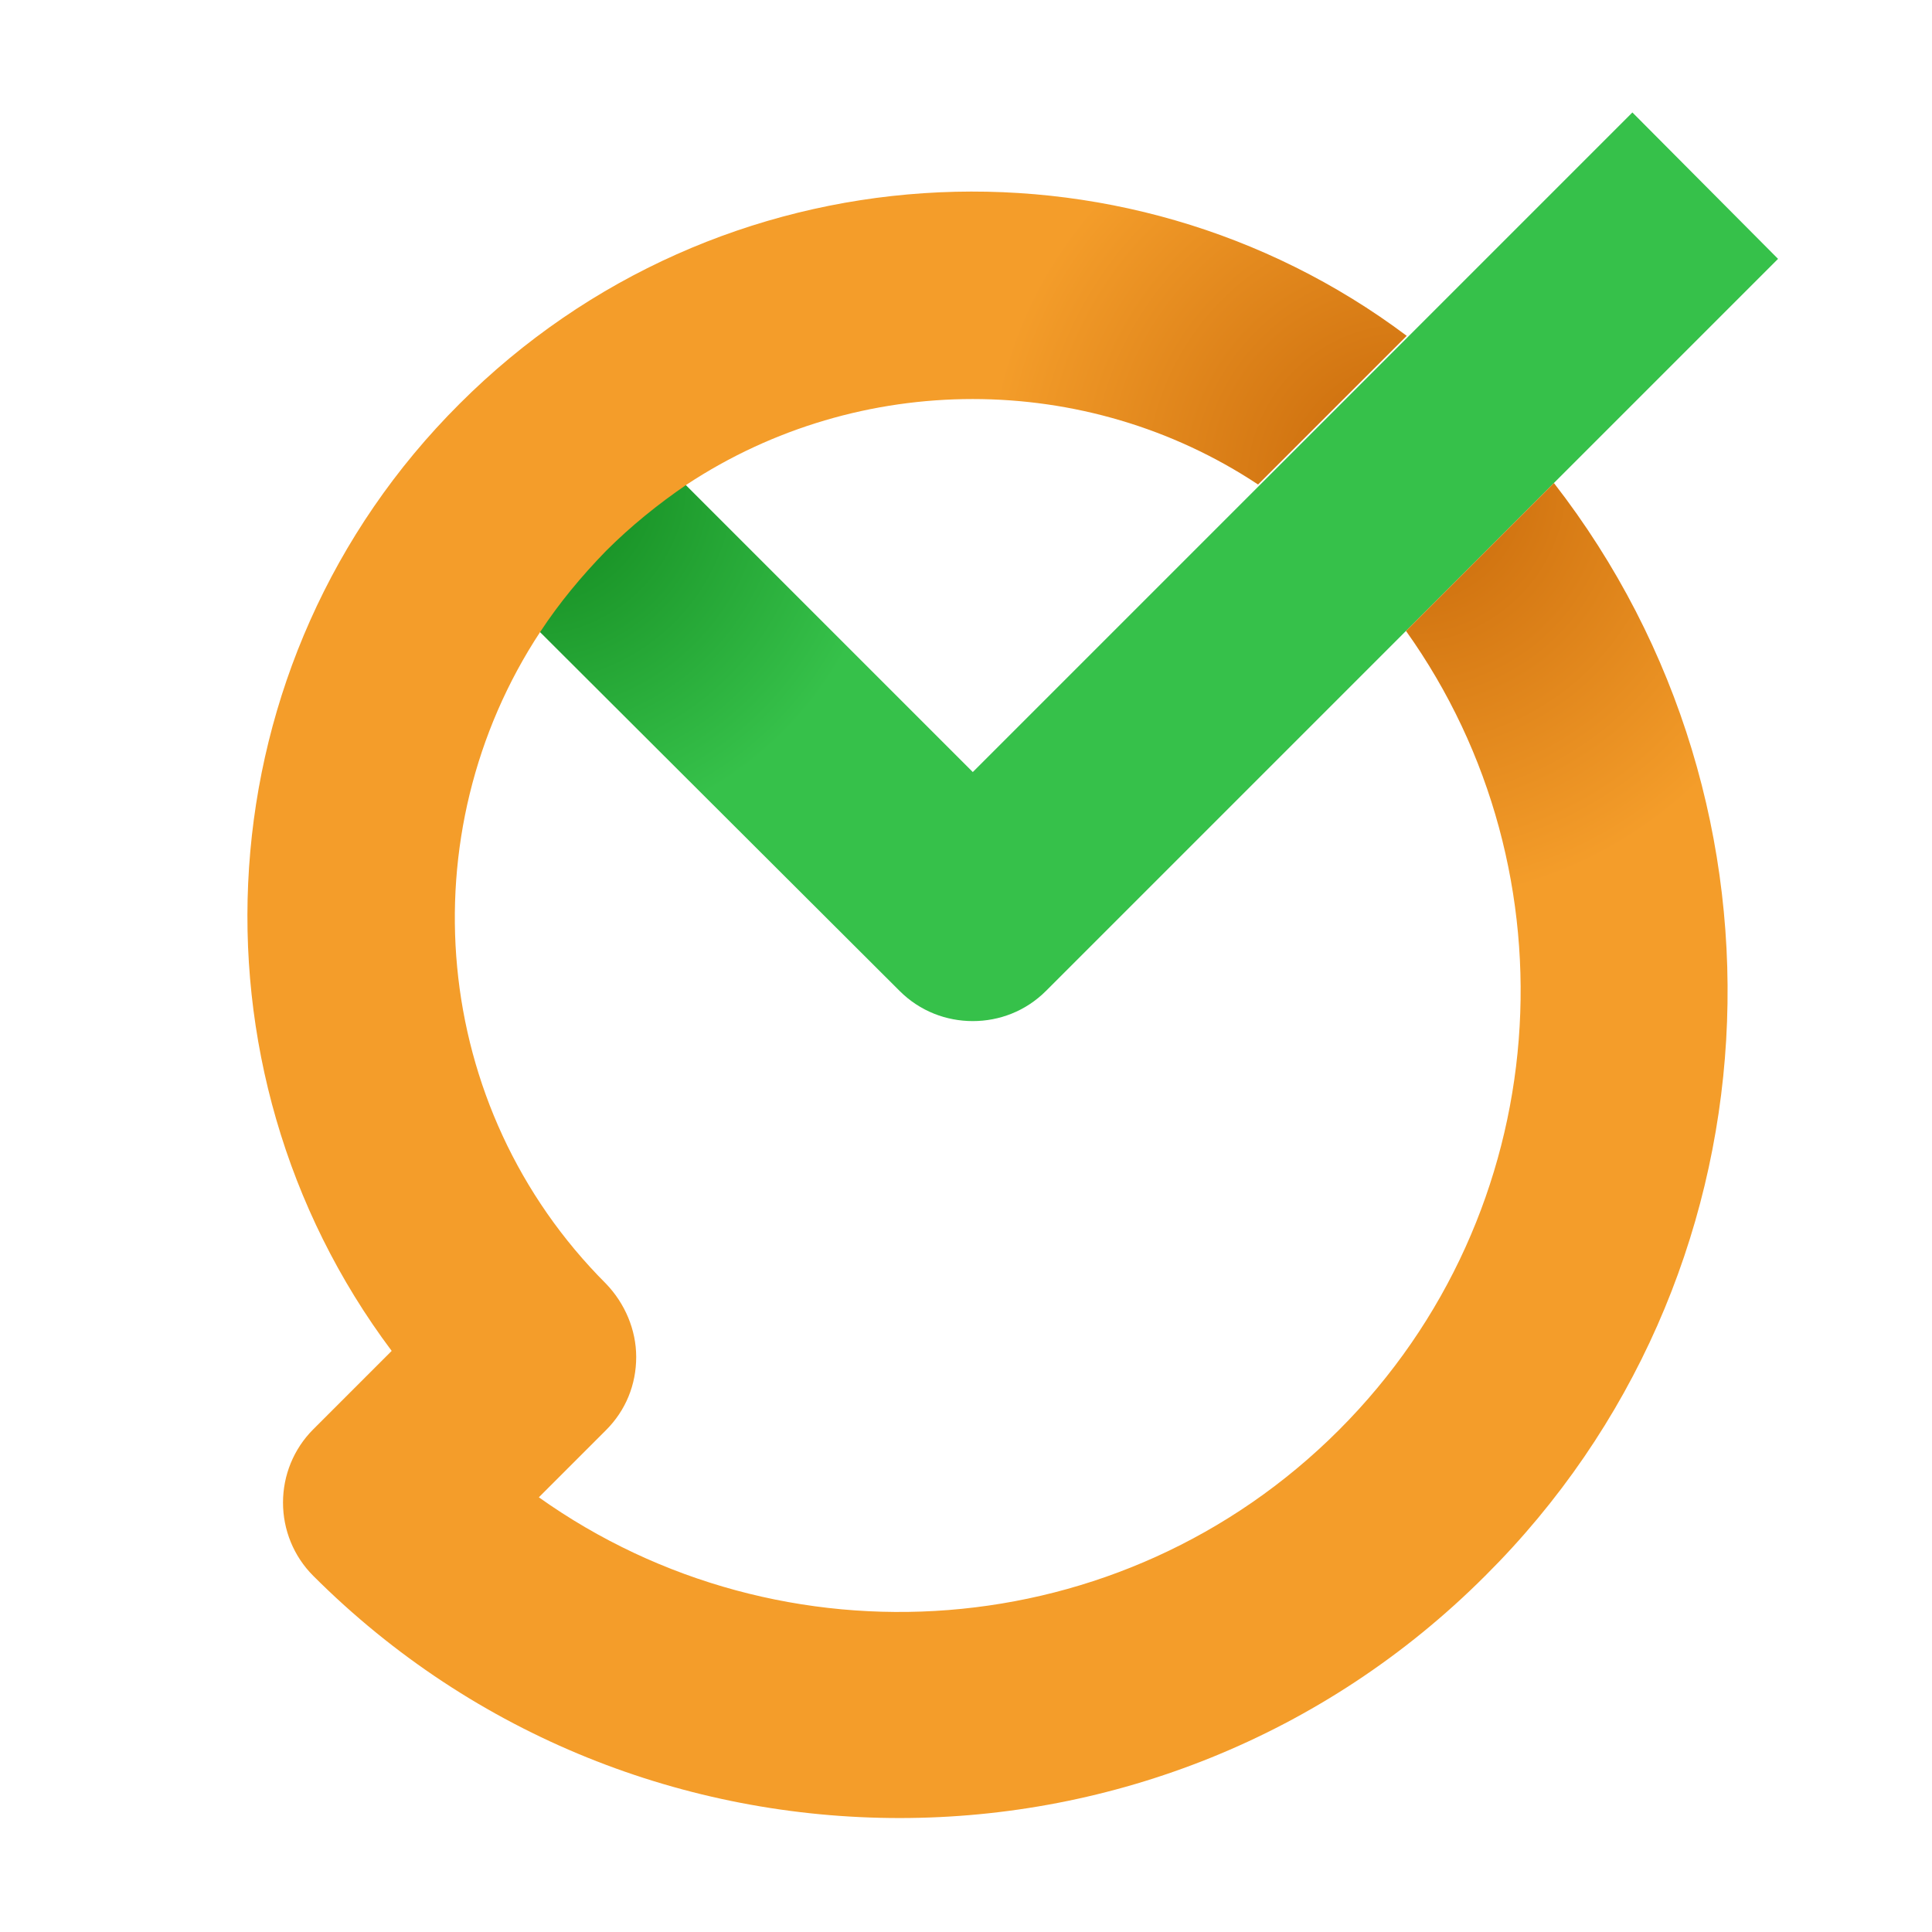
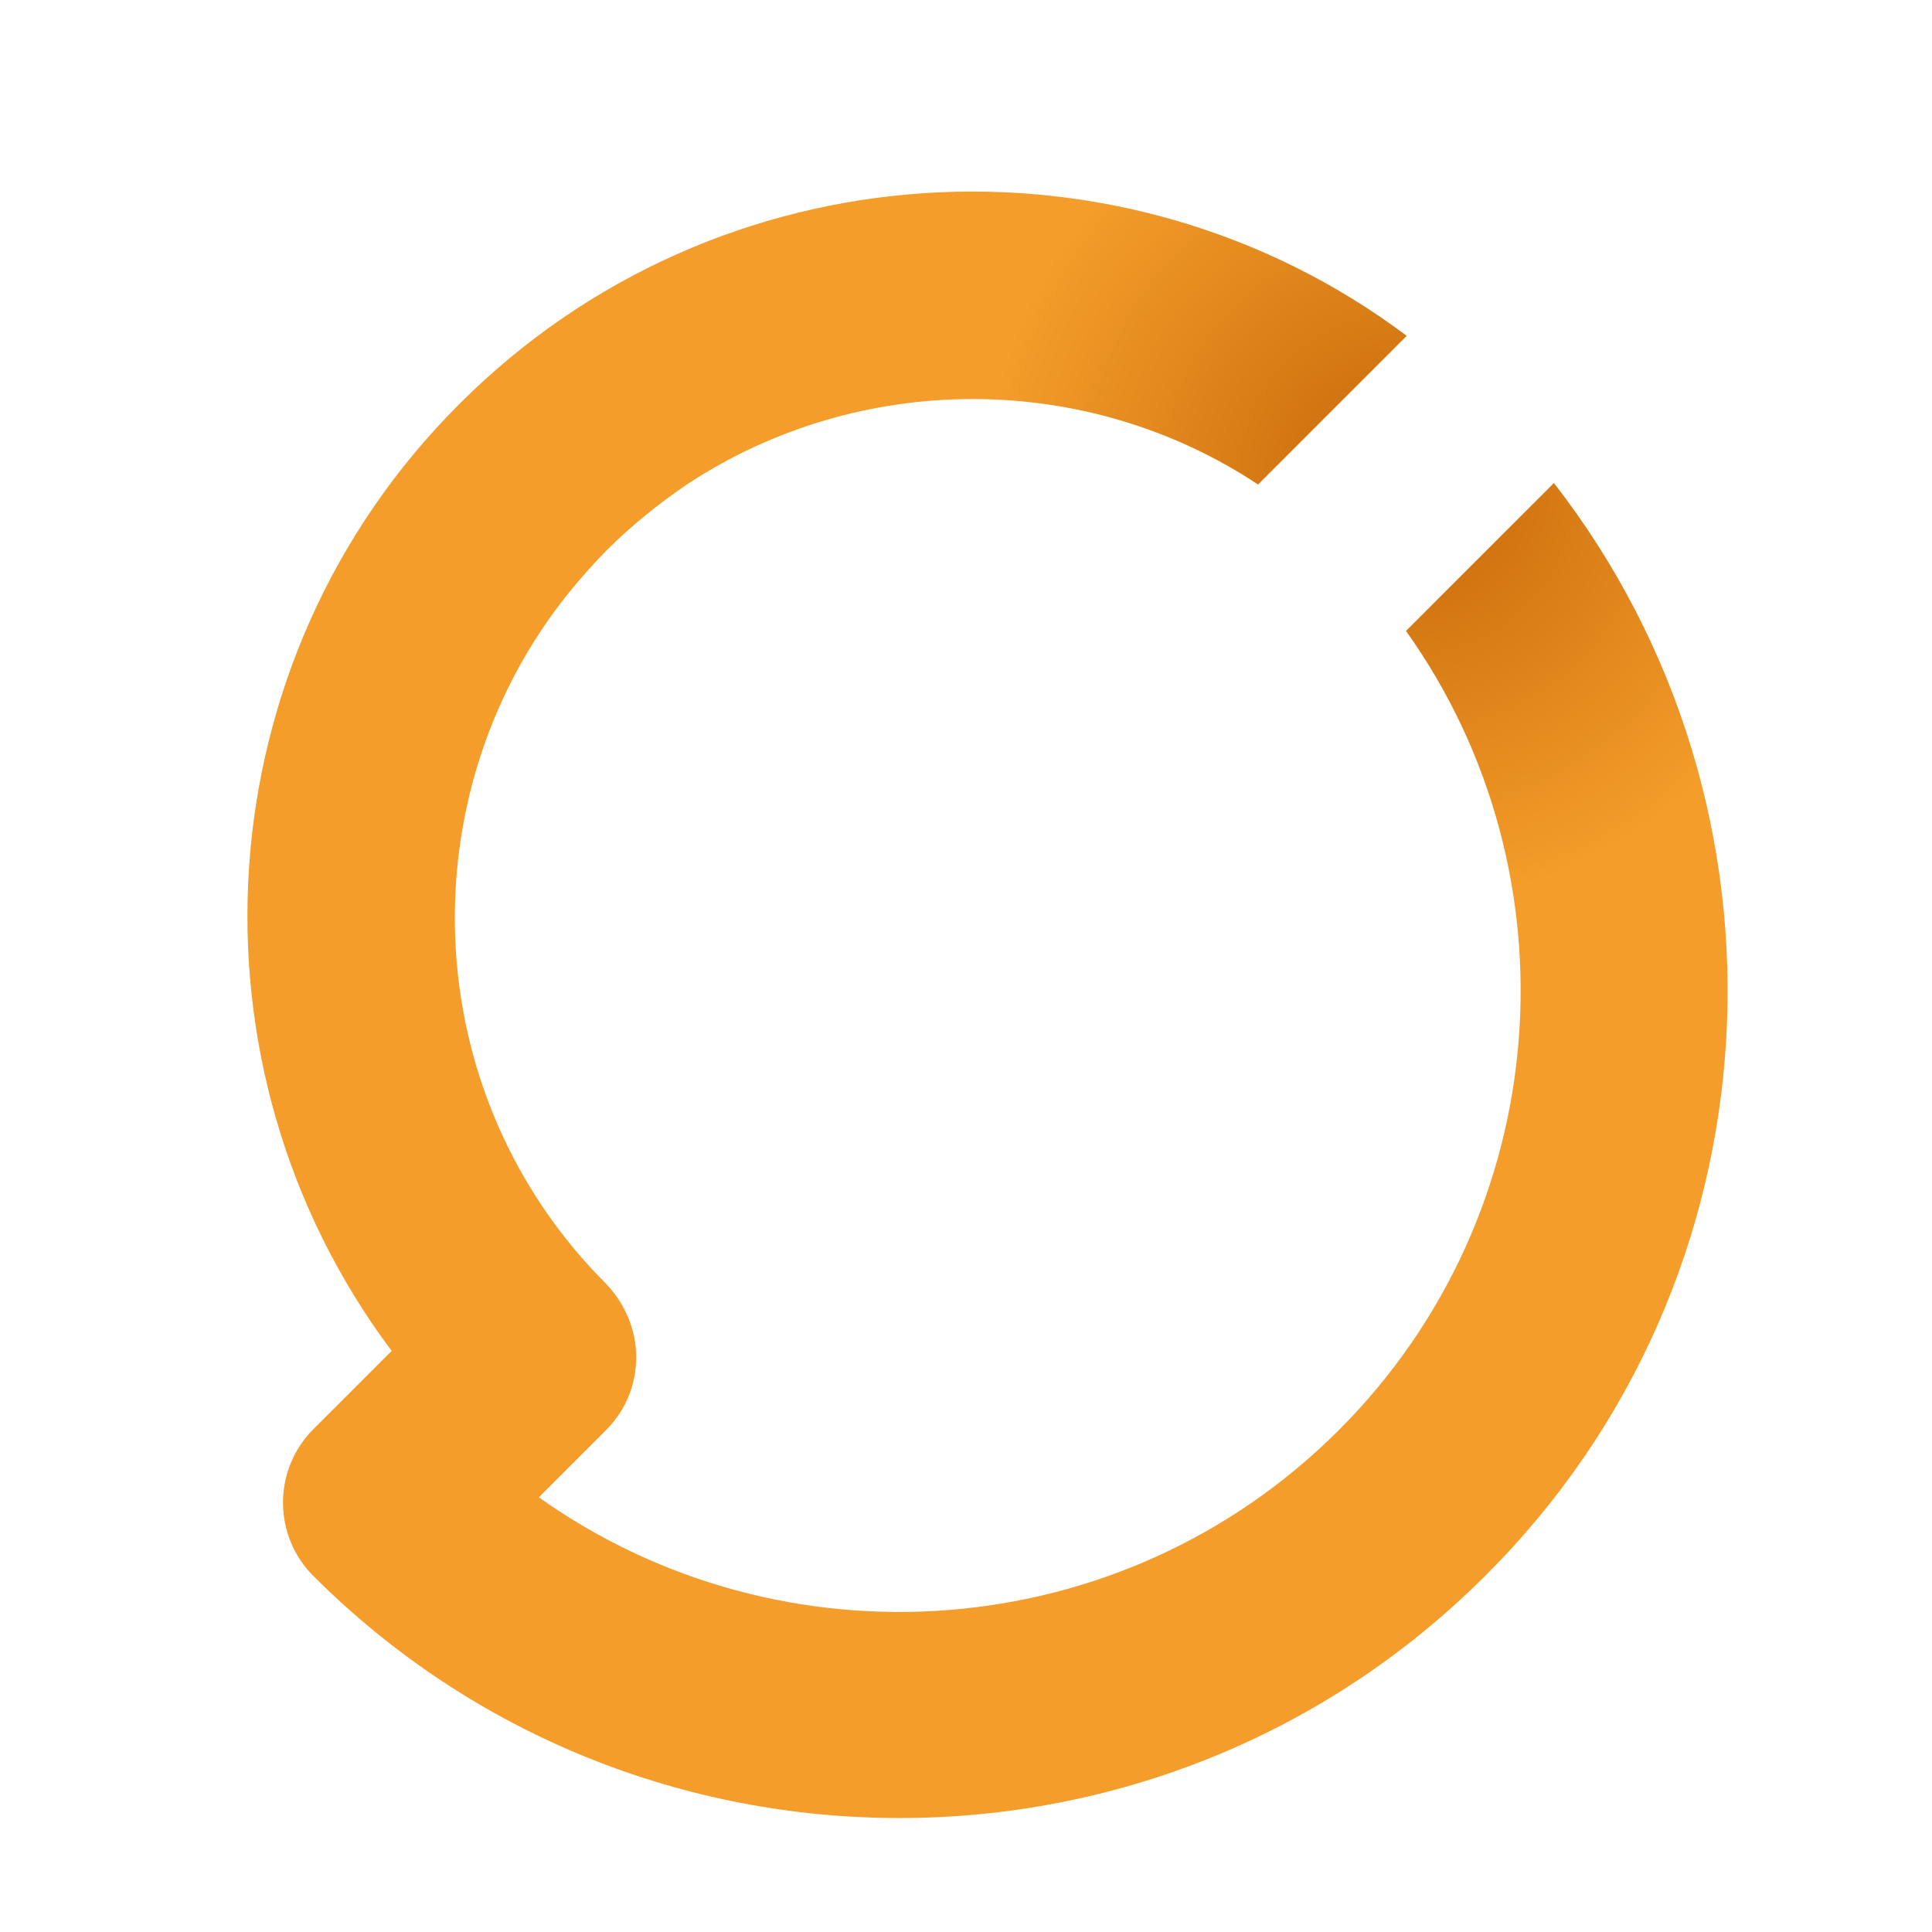
<svg xmlns="http://www.w3.org/2000/svg" version="1.1" id="Warstwa_1" x="0px" y="0px" viewBox="0 0 256 256" style="enable-background:new 0 0 256 256;" xml:space="preserve">
  <style type="text/css">
	.st0{fill:url(#SVGID_1_);}
	.st1{fill:url(#SVGID_00000003106895836906836850000005054054064282604478_);}
	.st2{fill:url(#SVGID_00000042718271371146122210000006928248741200442554_);}
	.st3{fill:url(#SVGID_00000120543713991337838280000000321237400997361283_);}
	.st4{fill:url(#SVGID_00000024683807463369730680000011782600931093735055_);}
	.st5{fill:url(#SVGID_00000075857701913425297420000002475400108087395482_);}
	.st6{fill:url(#SVGID_00000041285745147671336520000004008237211420919439_);}
	.st7{fill:url(#SVGID_00000051375608176298428600000012275093354866145715_);}
	.st8{fill:url(#SVGID_00000151523380250060649030000001011233700374429854_);}
	.st9{fill:url(#SVGID_00000160881610133882188430000002420816565648785825_);}
	.st10{fill:url(#SVGID_00000091733548580729240470000005267420434082054826_);}
	.st11{fill:url(#SVGID_00000145027784567511313480000015553810516987394473_);}
	.st12{fill:url(#SVGID_00000022537591898847680540000004084007422410575537_);}
	.st13{fill:url(#SVGID_00000156581391965033506320000004895997635326273431_);}
	.st14{fill:url(#SVGID_00000177456389383702814370000014322532883165238444_);}
	.st15{fill:url(#SVGID_00000026843177871837385930000008170056469867989417_);}
	.st16{fill:url(#SVGID_00000011016584308525314920000006824651857959804334_);}
	.st17{fill:url(#SVGID_00000183957750531382983740000004031296336722021250_);}
	.st18{fill:url(#SVGID_00000027582700454011081880000008743010645511479465_);}
	.st19{fill:url(#SVGID_00000069370368836872062850000018015125217555475619_);}
	.st20{fill:url(#SVGID_00000180366883973572228370000010716569236563599021_);}
	.st21{fill:url(#SVGID_00000166653512386314327360000011078756238971170187_);}
	.st22{fill:url(#SVGID_00000051383688079034248540000015944728694752621744_);}
	.st23{fill:url(#SVGID_00000119825438438735741010000002676008332206828720_);}
	.st24{fill:url(#SVGID_00000174566792334125760160000010377132123609502614_);}
	.st25{fill:url(#SVGID_00000104676168526940120030000001823297687859395755_);}
	.st26{fill:url(#SVGID_00000066478003344969996190000001509109655871288448_);}
	.st27{fill:url(#SVGID_00000126316392600443787040000015662577071183336101_);}
	.st28{fill:url(#SVGID_00000037685040785960287070000010615237440799775622_);}
	.st29{fill:url(#SVGID_00000046310146443566779850000012385937597564201114_);}
	.st30{fill:url(#SVGID_00000144309681977662987320000004399606321076497051_);}
	.st31{fill:url(#SVGID_00000170252129893299056330000003183838161060589227_);}
	.st32{fill:url(#SVGID_00000140016313347843194410000001630265473994355851_);}
	.st33{fill:url(#SVGID_00000013190253901963385730000001005071698546094764_);}
	.st34{fill:url(#SVGID_00000122691043818937037890000013610137767875839146_);}
	.st35{fill:url(#SVGID_00000147192231288007497880000000004965173497706126_);}
	.st36{fill:#FFFFFF;}
</style>
  <g>
    <radialGradient id="SVGID_1_" cx="70.216" cy="63.386" r="47.831" gradientUnits="userSpaceOnUse">
      <stop offset="0" style="stop-color:#10841B" />
      <stop offset="1" style="stop-color:#36C14A" />
    </radialGradient>
-     <path class="st0" d="M235.6,34.3L205.9,64l-19.6,19.6l-47.7,47.7c-2.7,2.7-6.2,4-9.7,4c-3.5,0-7-1.3-9.7-4L71.6,83.8L60.9,73.1   l19.4-19.4L91,64.4l37.9,37.9l37.9-37.9l49.5-49.5L235.6,34.3z" />
    <radialGradient id="SVGID_00000124843113761779186280000015093200237318147255_" cx="186.371" cy="64.095" r="55.647" gradientUnits="userSpaceOnUse">
      <stop offset="0" style="stop-color:#C66709" />
      <stop offset="1" style="stop-color:#F49D2A" />
    </radialGradient>
    <path style="fill:url(#SVGID_00000124843113761779186280000015093200237318147255_);" d="M205.9,64l-19.6,19.6   c22.9,32.1,19.9,77.1-8.9,105.9c-28.8,28.8-73.8,31.8-106,8.9l8.9-8.9c2.6-2.6,4-6,4-9.7c0-3.6-1.5-7.1-4-9.7   c-23.4-23.4-26.3-59.7-8.7-86.4c2.5-3.8,5.4-7.3,8.7-10.7c3.3-3.3,6.9-6.2,10.7-8.8c22.9-15.1,52.9-15.1,75.7,0l19.7-19.7   c-37.6-28.2-91.3-25.2-125.5,9c-34.2,34.1-37.2,87.9-9,125.5l-10.4,10.4c-2.6,2.6-4,6.1-4,9.7s1.4,7.1,4,9.7   c21.4,21.4,49.5,32.1,77.7,32.1c28.1,0,56.2-10.7,77.6-32.1C236.3,169.5,239.4,107.1,205.9,64z" />
  </g>
</svg>